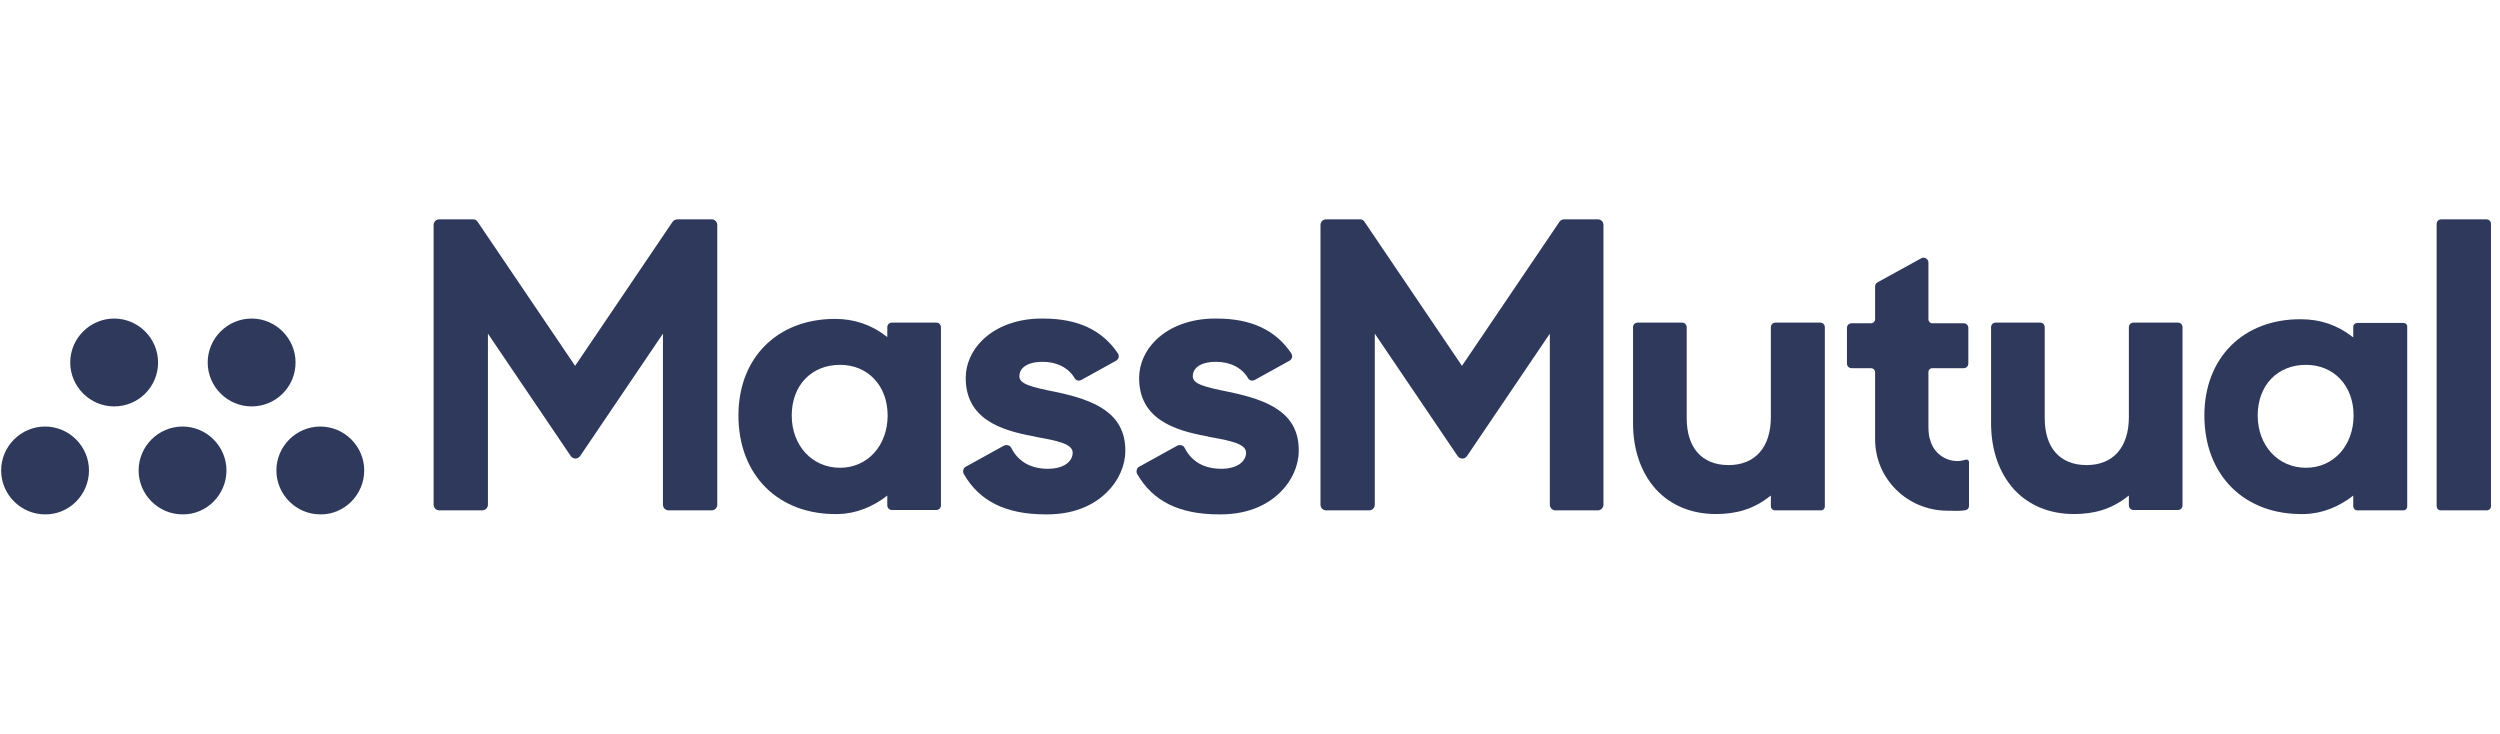
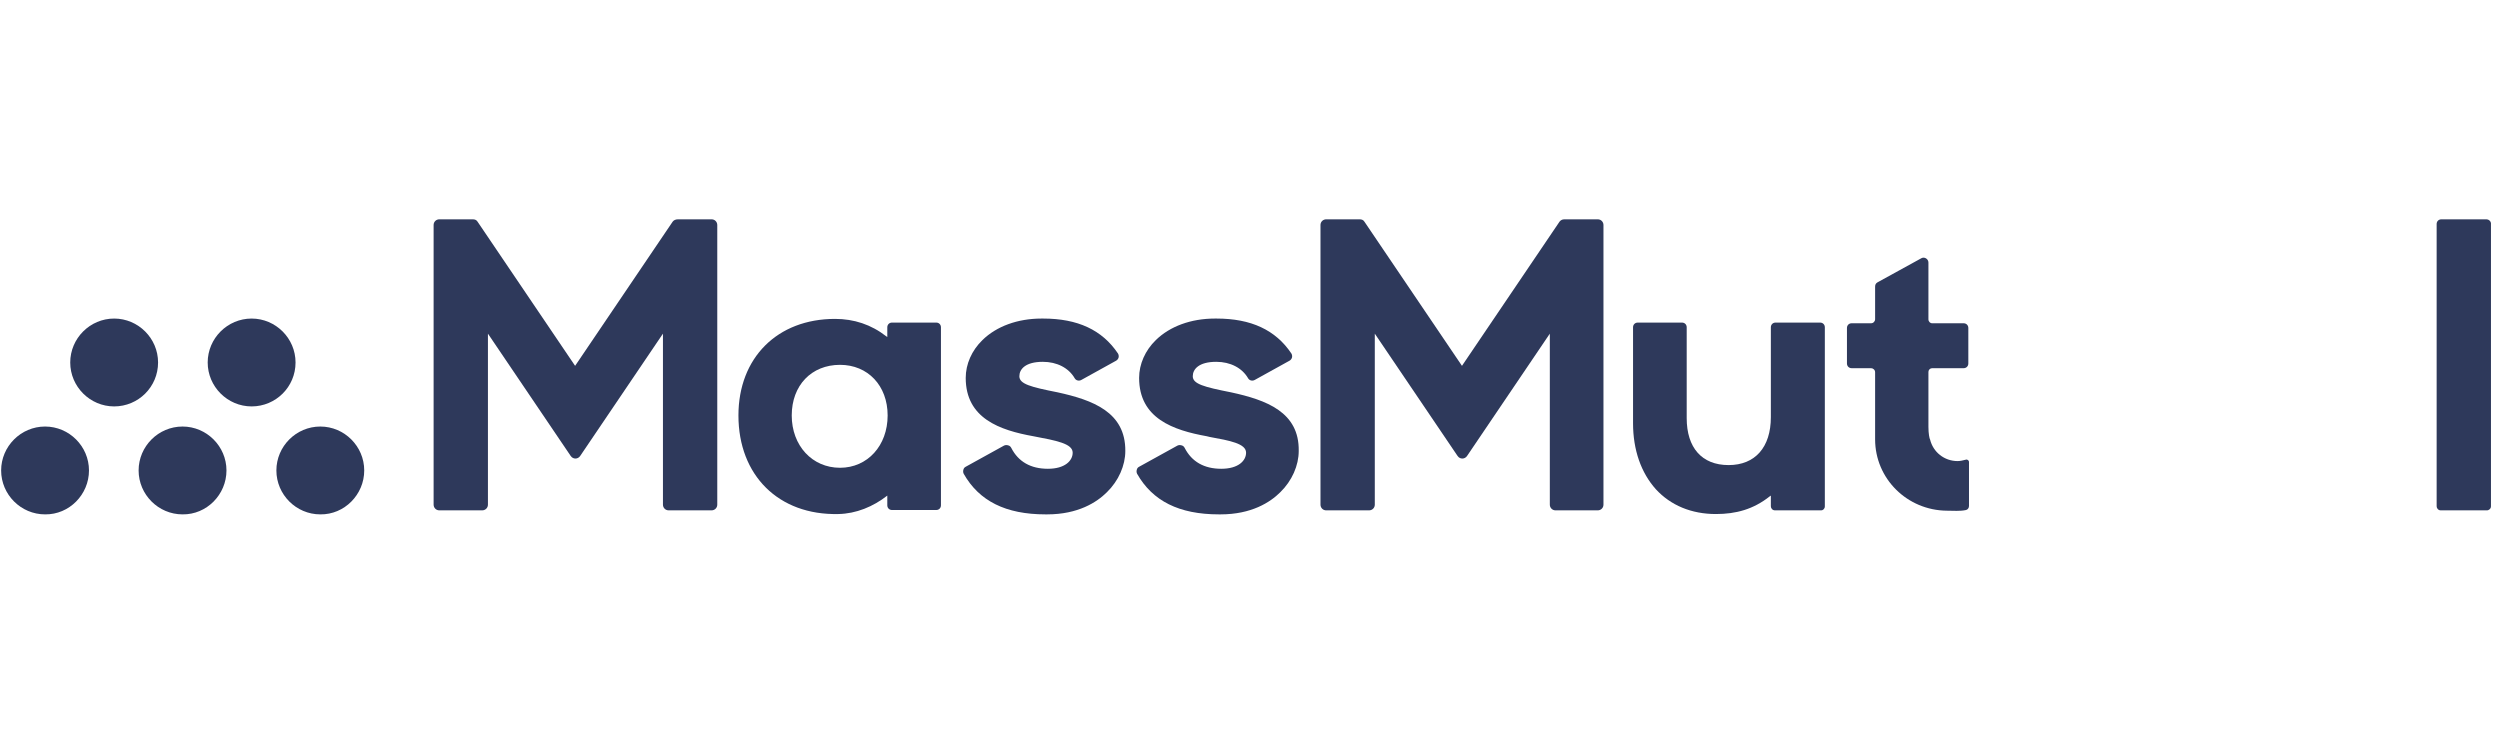
<svg xmlns="http://www.w3.org/2000/svg" width="184" height="54" viewBox="0 0 184 54" fill="none">
-   <path d="M77.838 28.875C75.839 28.48 75.025 28.258 75.025 27.691C75.025 27.172 75.469 26.63 76.752 26.63C77.789 26.63 78.653 27.074 79.097 27.839C79.195 28.012 79.418 28.061 79.59 27.962L82.132 26.555C82.231 26.506 82.305 26.407 82.329 26.309C82.354 26.21 82.329 26.087 82.28 26.013C81.12 24.285 79.319 23.446 76.777 23.446H76.654C74.902 23.446 73.347 24.014 72.311 25.026C71.521 25.791 71.077 26.802 71.077 27.814C71.077 30.8 73.594 31.664 76.061 32.108L76.259 32.157C77.764 32.429 78.949 32.651 78.949 33.317C78.949 33.909 78.381 34.502 77.123 34.502C75.864 34.502 74.951 33.983 74.433 32.972C74.383 32.873 74.309 32.799 74.186 32.774C74.087 32.749 73.989 32.749 73.89 32.799L71.077 34.353C70.978 34.403 70.929 34.477 70.904 34.576C70.879 34.674 70.879 34.773 70.929 34.872C72.064 36.871 74.013 37.858 76.95 37.858H77.073C79.344 37.858 80.725 36.969 81.466 36.229C82.329 35.39 82.823 34.255 82.823 33.194C82.848 30.331 80.429 29.443 77.838 28.875Z" fill="#2E395B" />
+   <path d="M77.838 28.875C75.839 28.48 75.025 28.258 75.025 27.691C75.025 27.172 75.469 26.63 76.752 26.63C77.789 26.63 78.653 27.074 79.097 27.839C79.195 28.012 79.418 28.061 79.59 27.962L82.132 26.555C82.231 26.506 82.305 26.407 82.329 26.309C82.354 26.21 82.329 26.087 82.28 26.013C81.12 24.285 79.319 23.446 76.777 23.446H76.654C74.902 23.446 73.347 24.014 72.311 25.026C71.521 25.791 71.077 26.802 71.077 27.814C71.077 30.8 73.594 31.664 76.061 32.108C77.764 32.429 78.949 32.651 78.949 33.317C78.949 33.909 78.381 34.502 77.123 34.502C75.864 34.502 74.951 33.983 74.433 32.972C74.383 32.873 74.309 32.799 74.186 32.774C74.087 32.749 73.989 32.749 73.89 32.799L71.077 34.353C70.978 34.403 70.929 34.477 70.904 34.576C70.879 34.674 70.879 34.773 70.929 34.872C72.064 36.871 74.013 37.858 76.95 37.858H77.073C79.344 37.858 80.725 36.969 81.466 36.229C82.329 35.39 82.823 34.255 82.823 33.194C82.848 30.331 80.429 29.443 77.838 28.875Z" fill="#2E395B" />
  <path d="M90.601 28.875C88.602 28.48 87.788 28.258 87.788 27.691C87.788 27.172 88.232 26.63 89.515 26.63C90.552 26.63 91.415 27.074 91.859 27.839C91.958 28.012 92.18 28.061 92.353 27.962L94.895 26.555C94.993 26.506 95.068 26.407 95.092 26.309C95.117 26.21 95.092 26.087 95.043 26.013C93.883 24.285 92.082 23.446 89.54 23.446H89.416C87.664 23.446 86.11 24.014 85.073 25.026C84.284 25.791 83.839 26.802 83.839 27.814C83.839 30.8 86.356 31.664 88.824 32.108L89.022 32.157C90.527 32.429 91.711 32.651 91.711 33.317C91.711 33.909 91.144 34.502 89.885 34.502C88.627 34.502 87.714 33.983 87.195 32.972C87.146 32.873 87.072 32.799 86.949 32.774C86.85 32.749 86.751 32.749 86.653 32.799L83.839 34.353C83.741 34.403 83.691 34.477 83.667 34.576C83.642 34.674 83.642 34.773 83.691 34.872C84.826 36.871 86.776 37.858 89.713 37.858H89.836C92.106 37.858 93.488 36.969 94.228 36.229C95.092 35.39 95.586 34.255 95.586 33.194C95.635 30.331 93.217 29.443 90.601 28.875Z" fill="#2E395B" />
  <path d="M141.932 31.418V27.37C141.932 27.222 142.056 27.099 142.204 27.099H144.523C144.721 27.099 144.869 26.951 144.869 26.753V24.138C144.869 23.94 144.721 23.792 144.523 23.792H142.204C142.056 23.792 141.932 23.669 141.932 23.496V19.326C141.932 19.054 141.636 18.881 141.414 19.005L138.181 20.782C138.058 20.856 138.008 20.954 138.008 21.102V23.496C138.008 23.644 137.885 23.792 137.712 23.792H136.281C136.084 23.792 135.936 23.94 135.936 24.138V26.753C135.936 26.951 136.084 27.099 136.281 27.099H137.712C137.86 27.099 138.008 27.222 138.008 27.395V32.331C138.008 35.242 140.377 37.562 143.289 37.587C143.783 37.587 144.252 37.636 144.696 37.538C144.819 37.513 144.918 37.389 144.918 37.241V34.009C144.918 33.885 144.795 33.787 144.671 33.836C144.474 33.885 144.277 33.935 144.079 33.935C143.092 33.935 142.278 33.268 142.056 32.355C142.006 32.281 141.932 31.911 141.932 31.418Z" fill="#2E395B" />
-   <path d="M150.491 30.775V24.087C150.491 23.89 150.343 23.742 150.146 23.742H146.888C146.691 23.742 146.543 23.89 146.543 24.087V31.145C146.543 33.119 147.135 34.797 148.221 36.007C149.307 37.191 150.837 37.833 152.638 37.833C154.119 37.833 155.402 37.487 156.611 36.525L156.685 36.475V37.191C156.685 37.389 156.833 37.537 157.031 37.537H160.288C160.486 37.537 160.634 37.389 160.634 37.191V24.087C160.634 23.89 160.486 23.742 160.288 23.742H157.031C156.833 23.742 156.685 23.89 156.685 24.087V30.701C156.685 32.922 155.526 34.23 153.576 34.23C151.602 34.23 150.491 32.947 150.491 30.775Z" fill="#2E395B" />
  <path d="M124.141 30.775V24.087C124.141 23.89 123.993 23.742 123.795 23.742H120.538C120.34 23.742 120.192 23.89 120.192 24.087V31.145C120.192 33.119 120.785 34.797 121.87 36.007C122.956 37.191 124.486 37.833 126.288 37.833C127.768 37.833 129.052 37.487 130.261 36.525L130.335 36.475V37.265C130.335 37.413 130.458 37.561 130.631 37.561H134.036C134.184 37.561 134.308 37.438 134.308 37.265V24.087C134.308 23.89 134.16 23.742 133.962 23.742H130.68C130.483 23.742 130.335 23.89 130.335 24.087V30.701C130.335 32.922 129.175 34.23 127.225 34.23C125.251 34.23 124.141 32.947 124.141 30.775Z" fill="#2E395B" />
  <path d="M183.014 16.142H179.682C179.485 16.142 179.337 16.29 179.337 16.487V37.266C179.337 37.413 179.46 37.562 179.633 37.562H183.039C183.187 37.562 183.335 37.438 183.335 37.266V16.413C183.31 16.265 183.162 16.142 183.014 16.142Z" fill="#2E395B" />
  <path d="M61.826 26.852C63.874 26.852 65.33 28.382 65.33 30.578C65.33 32.799 63.849 34.428 61.826 34.428C59.778 34.428 58.272 32.799 58.272 30.578C58.272 28.357 59.728 26.852 61.826 26.852ZM54.349 30.578C54.349 34.995 57.31 37.932 61.703 37.833C63.01 37.808 64.269 37.29 65.305 36.476V37.191C65.305 37.389 65.454 37.537 65.651 37.537H68.908C69.106 37.537 69.254 37.389 69.254 37.191V24.088C69.254 23.89 69.106 23.742 68.908 23.742H65.651C65.454 23.742 65.305 23.89 65.305 24.088V24.803L65.231 24.754C64.121 23.89 62.862 23.471 61.456 23.471C57.211 23.471 54.349 26.333 54.349 30.578Z" fill="#2E395B" />
-   <path d="M169.719 26.852C171.768 26.852 173.224 28.382 173.224 30.578C173.224 32.799 171.743 34.428 169.719 34.428C167.671 34.428 166.166 32.799 166.166 30.578C166.166 28.357 167.622 26.852 169.719 26.852ZM162.242 30.578C162.242 34.995 165.203 37.932 169.596 37.833C170.904 37.809 172.163 37.29 173.199 36.476V37.266C173.199 37.414 173.322 37.562 173.495 37.562H176.901C177.049 37.562 177.172 37.438 177.172 37.266V24.038C177.172 23.89 177.049 23.767 176.901 23.767H173.495C173.347 23.767 173.199 23.89 173.199 24.038V24.828L173.125 24.779C172.014 23.915 170.756 23.496 169.349 23.496C165.105 23.471 162.242 26.334 162.242 30.578Z" fill="#2E395B" />
  <path d="M49.509 16.314L42.328 26.926L35.147 16.314C35.073 16.191 34.949 16.142 34.801 16.142H32.334C32.111 16.142 31.914 16.314 31.914 16.561V37.142C31.914 37.364 32.087 37.562 32.334 37.562H35.492C35.714 37.562 35.912 37.389 35.912 37.142V24.557L42.007 33.564C42.18 33.811 42.525 33.811 42.698 33.564L48.793 24.557V37.142C48.793 37.364 48.966 37.562 49.213 37.562H52.372C52.594 37.562 52.791 37.389 52.791 37.142V16.561C52.791 16.339 52.618 16.142 52.372 16.142H49.904C49.706 16.142 49.583 16.216 49.509 16.314Z" fill="#2E395B" />
  <path d="M114.782 16.314L107.601 26.926L100.42 16.314C100.346 16.191 100.223 16.142 100.075 16.142H97.607C97.385 16.142 97.188 16.314 97.188 16.561V37.142C97.188 37.364 97.36 37.562 97.607 37.562H100.766C100.988 37.562 101.185 37.389 101.185 37.142V24.557L107.281 33.564C107.453 33.811 107.799 33.811 107.972 33.564L114.067 24.557V37.142C114.067 37.364 114.24 37.562 114.486 37.562H117.596C117.818 37.562 118.015 37.389 118.015 37.142V16.561C118.015 16.339 117.842 16.142 117.596 16.142H115.128C114.98 16.142 114.857 16.216 114.782 16.314Z" fill="#2E395B" />
  <path d="M26.807 34.625C26.807 32.849 25.351 31.393 23.575 31.393C21.798 31.393 20.342 32.849 20.342 34.625C20.342 36.402 21.798 37.858 23.575 37.858C25.351 37.883 26.807 36.402 26.807 34.625Z" fill="#2E395B" />
  <path d="M16.668 34.625C16.668 32.849 15.212 31.393 13.435 31.393C11.658 31.393 10.202 32.849 10.202 34.625C10.202 36.402 11.658 37.858 13.435 37.858C15.212 37.883 16.668 36.402 16.668 34.625Z" fill="#2E395B" />
  <path d="M6.549 34.625C6.549 32.849 5.093 31.393 3.317 31.393C1.54 31.393 0.084 32.849 0.084 34.625C0.084 36.402 1.54 37.858 3.317 37.858C5.093 37.883 6.549 36.402 6.549 34.625Z" fill="#2E395B" />
  <path d="M21.752 26.679C21.752 24.902 20.296 23.446 18.519 23.446C16.742 23.446 15.286 24.902 15.286 26.679C15.286 28.456 16.742 29.912 18.519 29.912C20.296 29.912 21.752 28.48 21.752 26.679Z" fill="#2E395B" />
  <path d="M11.634 26.679C11.634 24.902 10.178 23.446 8.402 23.446C6.625 23.446 5.169 24.902 5.169 26.679C5.169 28.456 6.625 29.912 8.402 29.912C10.178 29.912 11.634 28.48 11.634 26.679Z" fill="#2E395B" />
</svg>